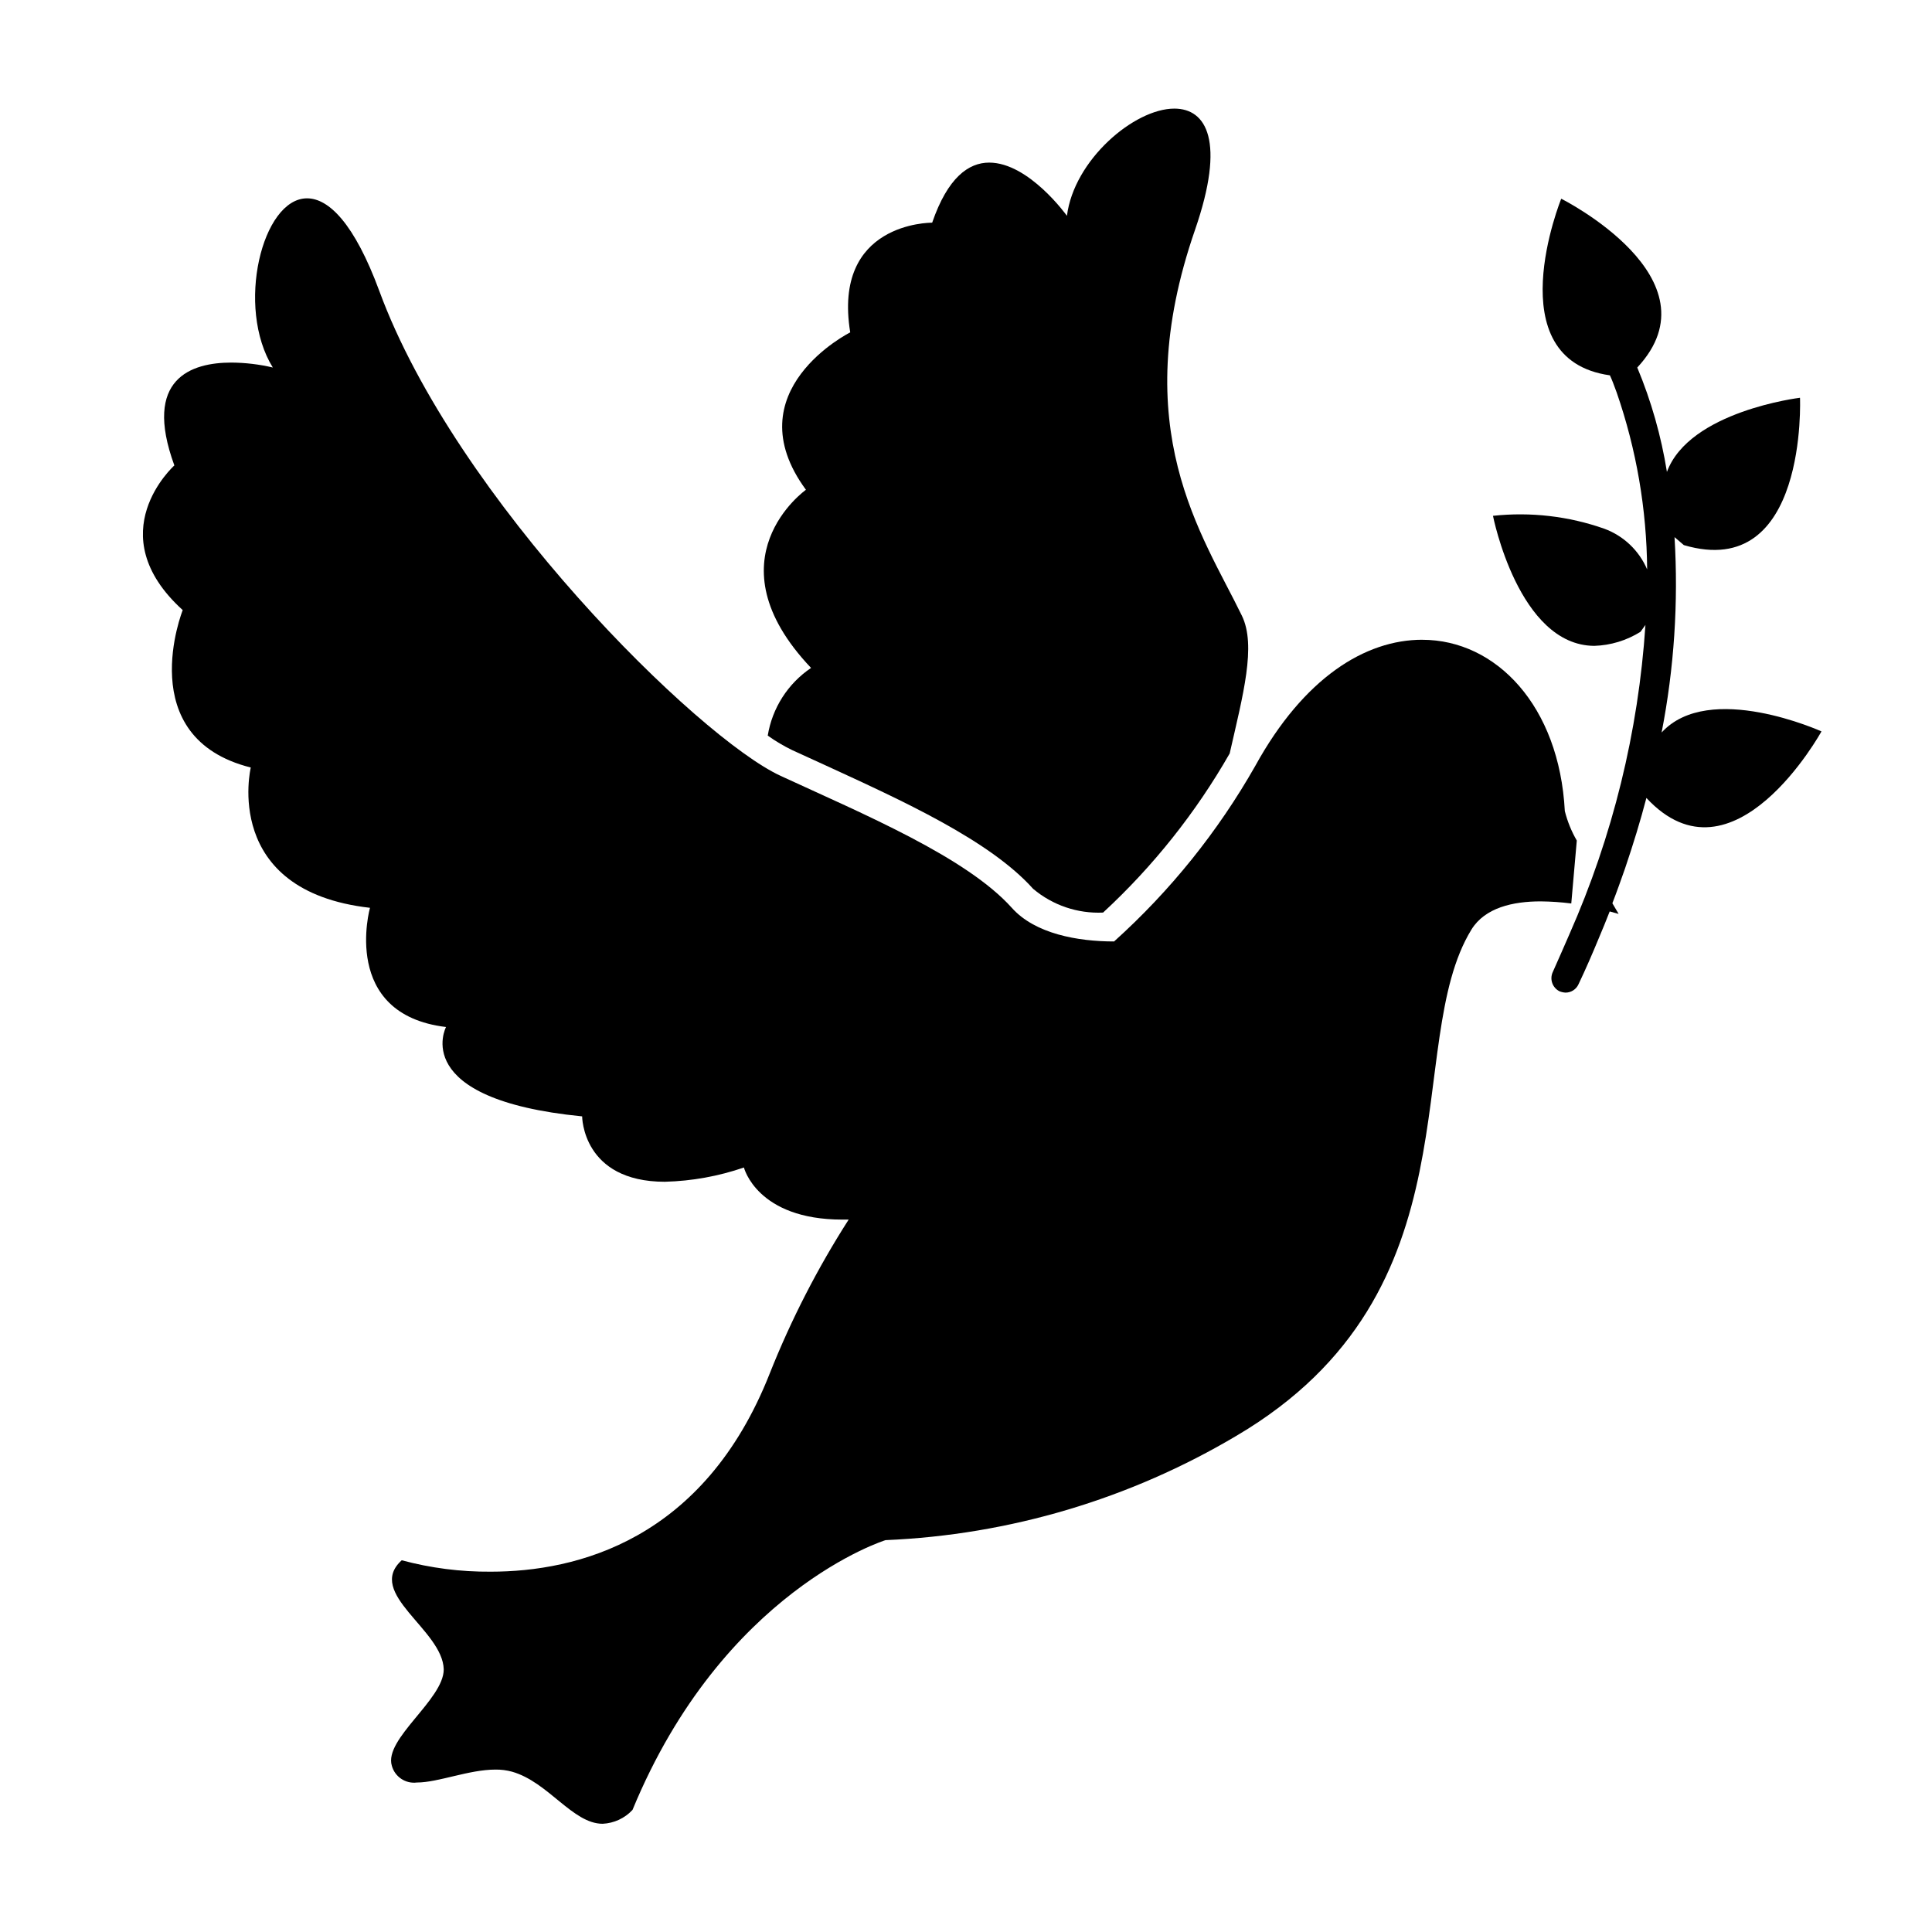
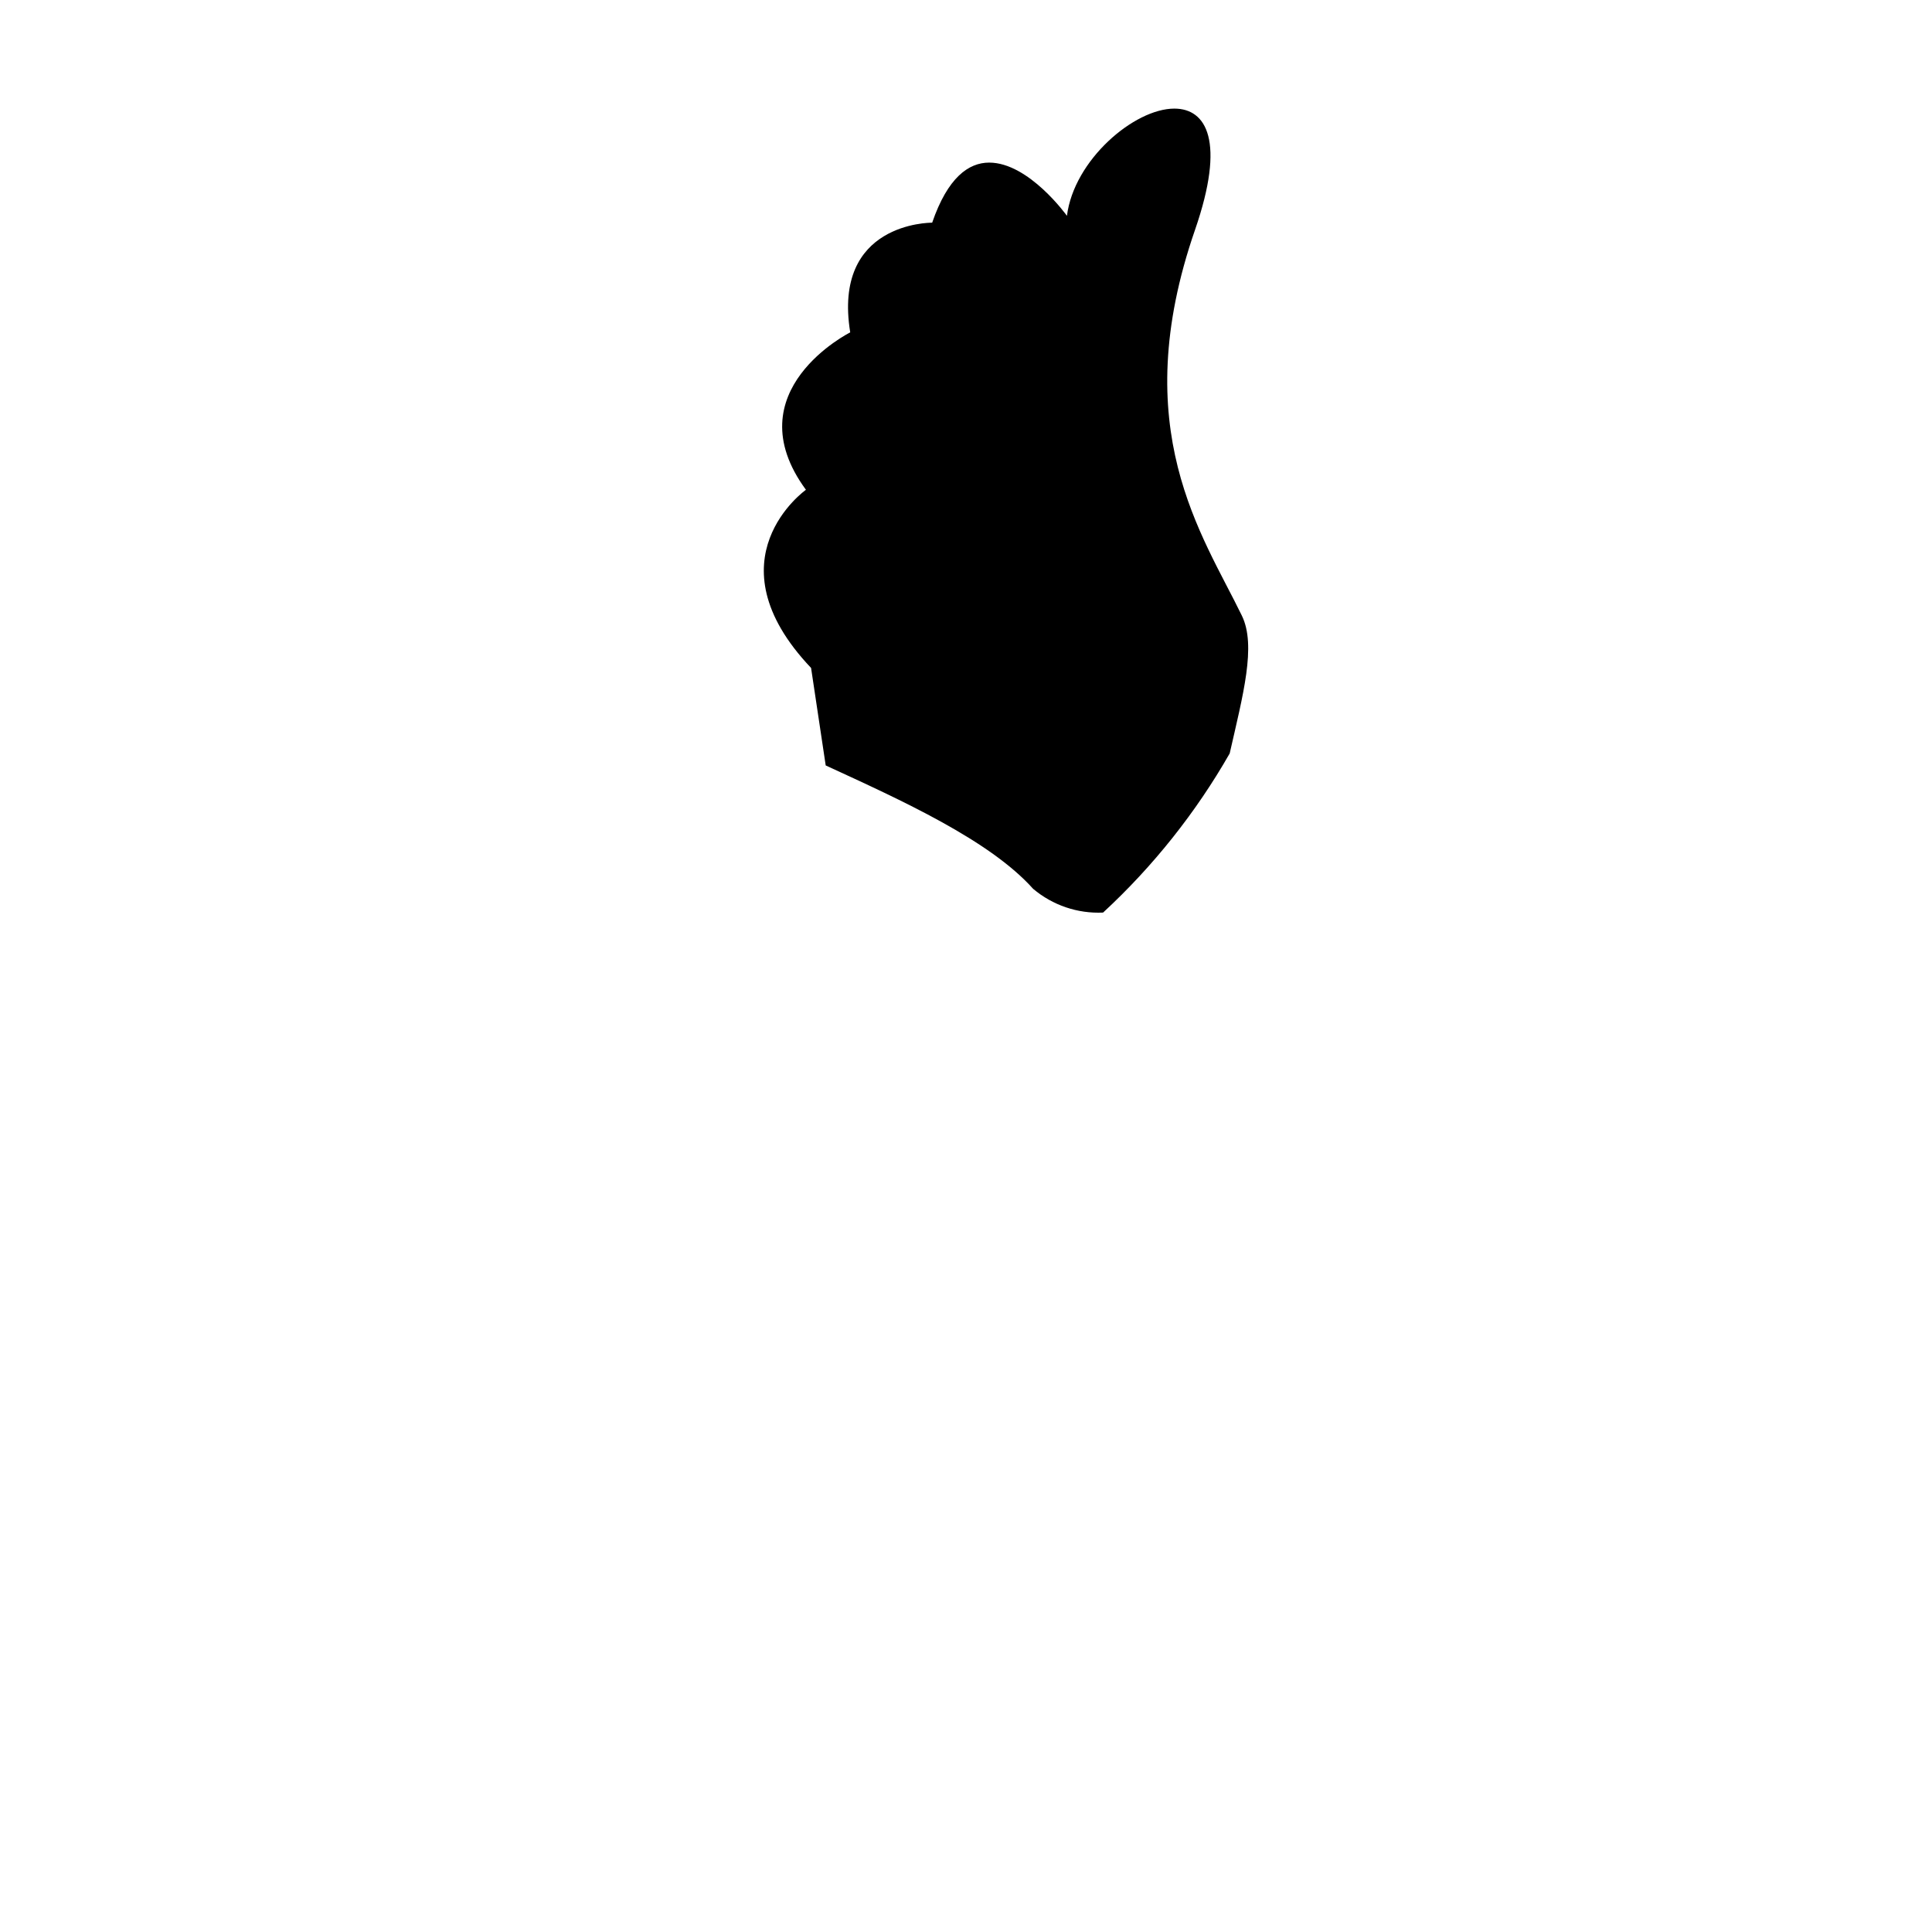
<svg xmlns="http://www.w3.org/2000/svg" fill="#000000" width="800px" height="800px" version="1.1" viewBox="144 144 512 512">
  <g>
-     <path d="m362.82 346.85c20.152 9.27 43.43 19.801 54.965 32.695 5.168 4.359 11.789 6.609 18.543 6.297 13.27-12.262 24.582-26.48 33.551-42.168 3.527-15.516 7.106-28.566 3.223-36.527-10.379-21.41-30.73-49.375-12.395-102.27 8.113-23.477 3.023-32.094-5.492-32.094-10.629 0-26.602 13.602-28.465 28.414 0 0-10.078-14.105-20.605-14.105-5.441 0-10.984 3.93-15.113 15.922-0.605 0-26.449 0-21.715 29.07 0 0-30.984 15.516-11.738 41.715 0 0-25.996 18.391 1.359 47.207h0.004c-6.137 4.141-10.293 10.629-11.484 17.938 2.066 1.477 4.258 2.773 6.547 3.879z" />
-     <path d="m520.91 313.54c-15.113 0-31.387 10.078-44.234 33.402v0.004c-9.895 17.426-22.535 33.145-37.434 46.551-9.621 0-20.957-2.016-27.105-8.918-12.141-13.504-39.449-24.887-61.262-34.965-21.816-10.074-86.051-73.254-106.36-128.52-6.602-17.887-13.402-24.535-19.145-24.535-11.891 0-18.992 28.816-9.07 44.84v-0.004c-3.598-0.848-7.285-1.285-10.98-1.309-10.531 0-23.578 4.133-15.113 27.258 0 0-20.152 18.035 2.215 38.34 0 0-13.504 33.805 18.035 41.715 0 0-7.859 32.695 31.59 37.18 0 0-7.91 28.215 20.152 31.59 0 0-10.078 19.145 36.074 23.68 0 0 0 17.332 21.965 17.332v-0.004c7.121-0.188 14.172-1.461 20.906-3.777 0 0 3.426 13.805 26.098 13.805h1.664c-8.258 12.887-15.258 26.535-20.91 40.758-17.43 44.234-51.188 52.547-73.957 52.547-7.961 0.062-15.891-0.957-23.578-3.023-9.676 8.766 10.883 18.391 11.133 28.918 0 8.012-15.922 18.438-13.754 25.543v0.004c0.805 2.926 3.641 4.816 6.652 4.43 5.644 0 13.754-3.426 20.809-3.426h-0.004c1.48-0.02 2.957 0.168 4.383 0.555 9.621 2.719 16.07 13.805 24.031 13.805 3.019-0.145 5.859-1.465 7.91-3.676 23.984-58.191 67.059-71.492 67.059-71.492 32.812-1.379 64.77-10.883 93.004-27.66 64.992-38.289 43.629-103.84 62.27-134.16 3.578-5.793 10.984-7.457 18.34-7.457 2.711 0.027 5.422 0.215 8.109 0.555l1.461-16.676c-1.418-2.441-2.484-5.07-3.172-7.809-1.461-27.859-18.188-45.395-37.785-45.395z" />
-     <path d="m626.71 337.83s-29.773-13.504-42.371 0.301h0.004c3.324-17.047 4.473-34.449 3.426-51.789l2.469 2.117c32.898 9.723 30.781-39.047 30.781-39.047s-29.32 3.527-35.266 19.648c-1.516-9.5-4.156-18.781-7.859-27.66 22.016-23.629-20.152-44.738-20.152-44.738s-17.281 42.57 12.898 46.805c0.504 1.059 1.109 2.621 1.812 4.586 5.215 15.074 7.938 30.902 8.059 46.852-2.133-5-6.231-8.898-11.332-10.781-9.461-3.336-19.551-4.504-29.523-3.426 0 0 6.75 34.359 26.852 34.461 4.34-0.137 8.562-1.422 12.242-3.727l1.309-1.812v-0.004c-1.863 28.293-8.688 56.039-20.152 81.973-1.41 3.273-2.871 6.551-4.434 10.078v-0.004c-0.836 1.895-0.039 4.113 1.816 5.039 0.512 0.207 1.059 0.324 1.609 0.352 1.48-0.004 2.816-0.871 3.426-2.215 1.965-4.133 3.727-8.211 5.391-12.242 1.008-2.367 1.965-4.734 2.871-7.055l2.367 0.656-1.66-2.824c1.211-3.125 2.316-6.246 3.375-9.27 2.168-6.398 4.082-12.645 5.644-18.641 23.023 24.789 46.398-17.633 46.398-17.633z" />
+     <path d="m362.82 346.85c20.152 9.27 43.43 19.801 54.965 32.695 5.168 4.359 11.789 6.609 18.543 6.297 13.27-12.262 24.582-26.48 33.551-42.168 3.527-15.516 7.106-28.566 3.223-36.527-10.379-21.41-30.73-49.375-12.395-102.27 8.113-23.477 3.023-32.094-5.492-32.094-10.629 0-26.602 13.602-28.465 28.414 0 0-10.078-14.105-20.605-14.105-5.441 0-10.984 3.93-15.113 15.922-0.605 0-26.449 0-21.715 29.07 0 0-30.984 15.516-11.738 41.715 0 0-25.996 18.391 1.359 47.207h0.004z" />
  </g>
</svg>